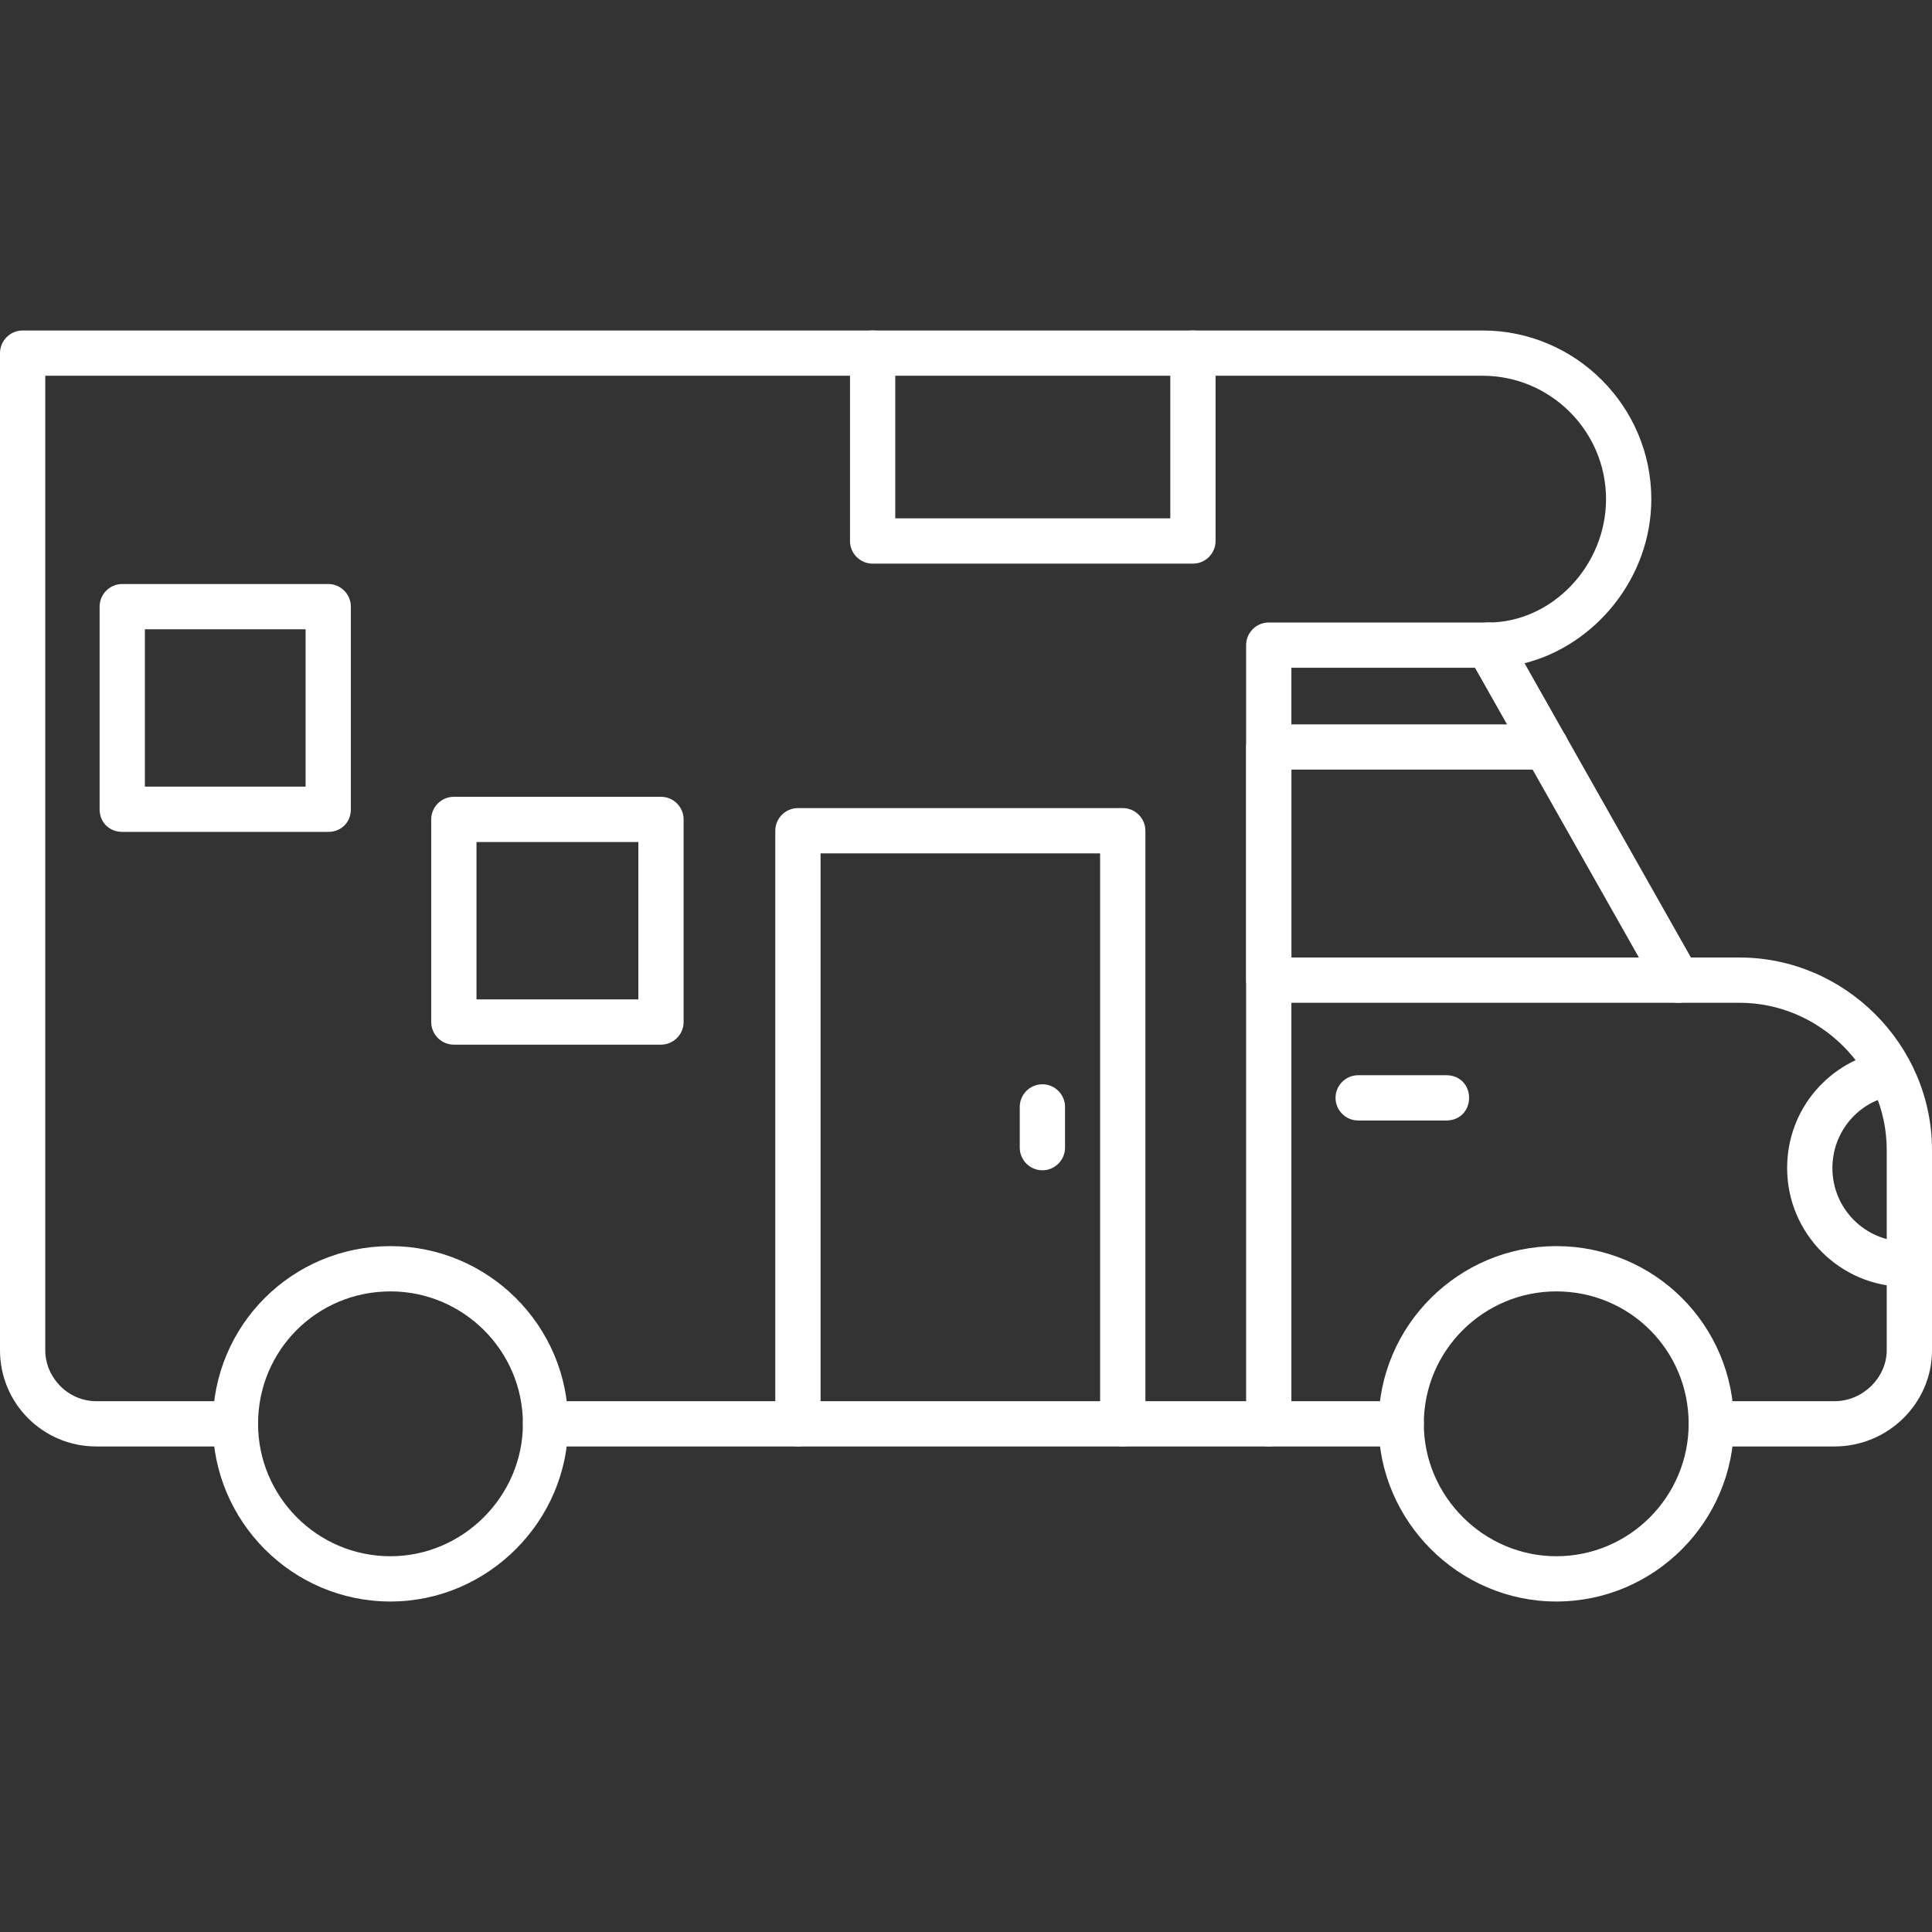
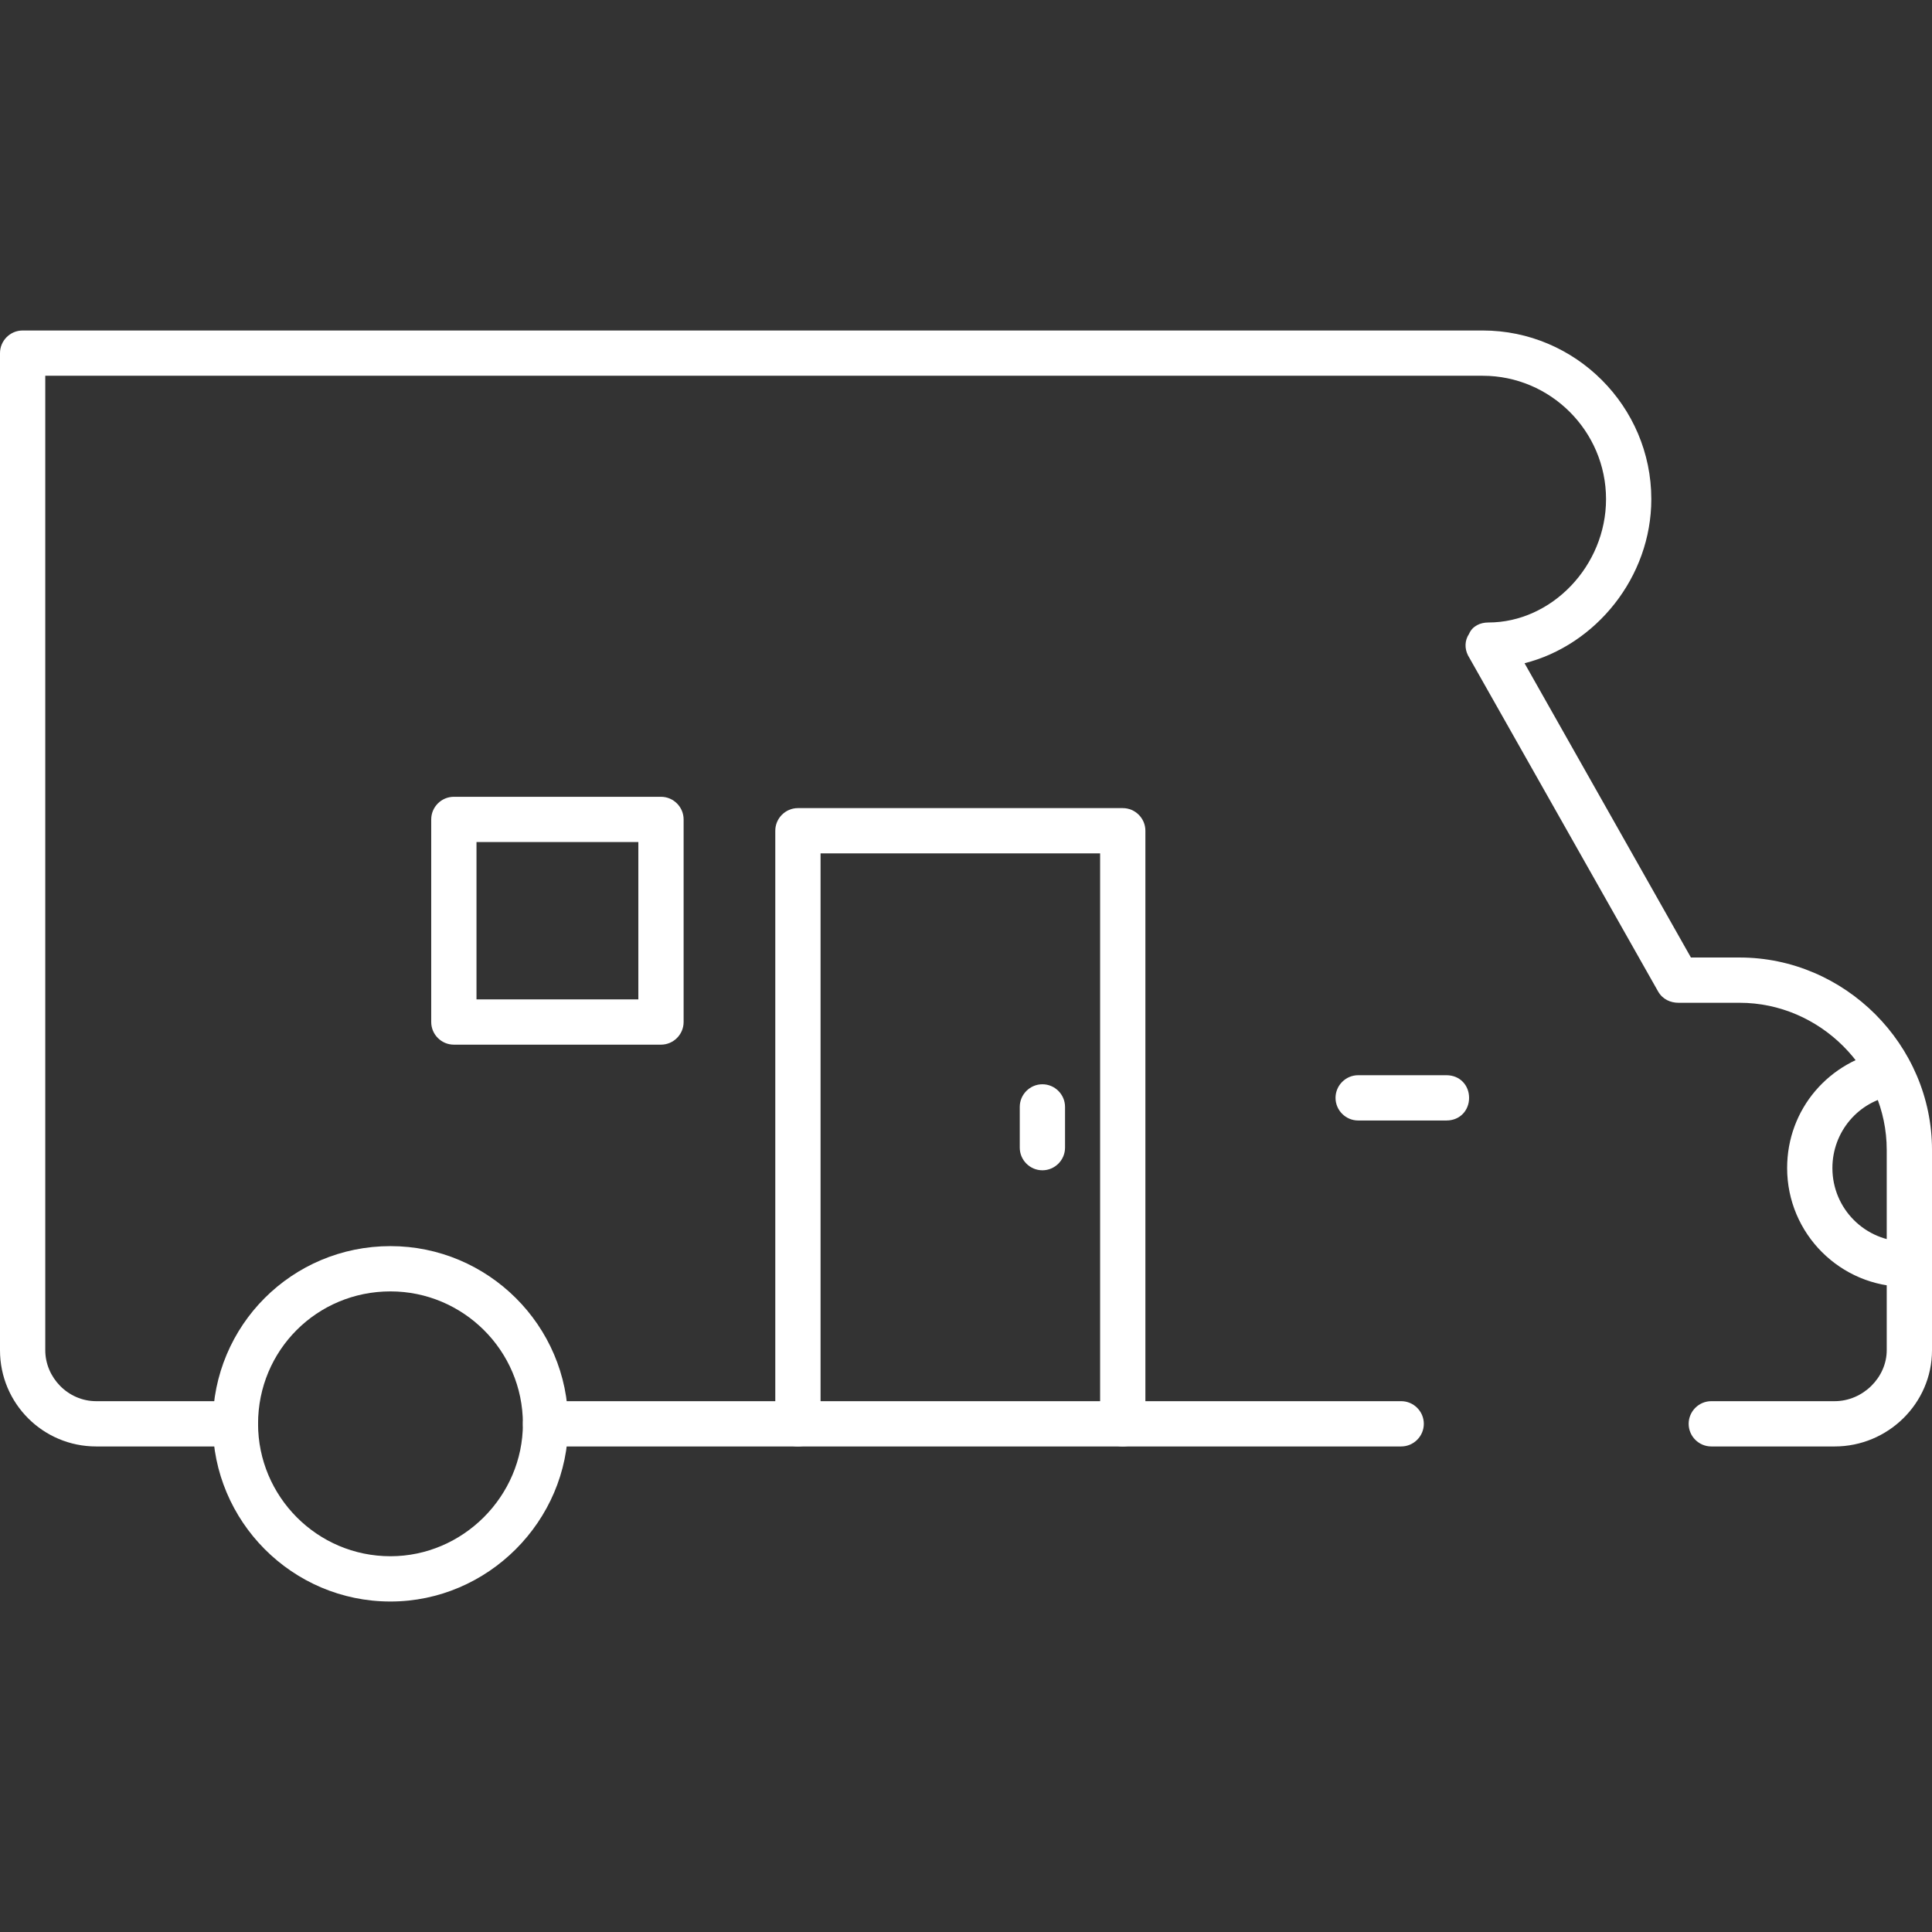
<svg xmlns="http://www.w3.org/2000/svg" clip-rule="evenodd" fill-rule="evenodd" height="300" image-rendering="optimizeQuality" shape-rendering="geometricPrecision" text-rendering="geometricPrecision" viewBox="0 0 1707 1707" width="300">
  <rect x="0" y="0" width="1707" height="1707" fill="#333333" stroke="none" />
  <g width="100%" height="100%" transform="matrix(1,0,0,1,0,0)">
    <g id="Layer_x0020_1">
      <path d="m1621 1278h-109c-11 0-20-9-20-20s9-20 20-20h109c25 0 46-21 46-45v-177c0-71-59-130-130-130h-54c-7 0-14-3-18-10l-168-297c-3-6-3-13 1-19 3-7 10-10 17-10 56 0 104-50 104-109 0-60-49-109-109-109h-1270v861c0 24 20 45 45 45h123c11 0 20 9 20 20s-9 20-20 20h-123c-47 0-85-38-85-85v-881c0-11 9-20 20-20h1290c82 0 149 67 149 149 0 69-49 129-112 145l147 260h43c93 0 170 77 170 170v177c0 47-39 85-86 85zm-383 0h-756c-11 0-20-9-20-20s9-20 20-20h756c11 0 20 9 20 20s-9 20-20 20z" fill="#ffffff" fill-opacity="1" data-original-color="#000000ff" stroke="none" stroke-opacity="1" />
      <path d="m1684 1137c-58 0-105-47-105-105 0-52 37-95 88-104 11-1 21 6 23 17 1 11-6 21-17 23-31 5-54 32-54 64 0 36 29 65 65 65 11 0 20 9 20 20s-9 20-20 20z" fill="#ffffff" fill-opacity="1" data-original-color="#000000ff" stroke="none" stroke-opacity="1" />
      <path d="m992 1278c-11 0-20-9-20-20v-504h-247v504c0 11-9 20-20 20s-20-9-20-20v-524c0-11 9-20 20-20h287c11 0 20 9 20 20v524c0 11-9 20-20 20z" fill="#ffffff" fill-opacity="1" data-original-color="#000000ff" stroke="none" stroke-opacity="1" />
      <path d="m345 1415c-87 0-157-71-157-157 0-87 70-157 157-157 86 0 157 70 157 157 0 86-71 157-157 157zm0-274c-65 0-117 52-117 117 0 64 52 117 117 117 64 0 117-53 117-117 0-65-53-117-117-117z" fill="#ffffff" fill-opacity="1" data-original-color="#000000ff" stroke="none" stroke-opacity="1" />
-       <path d="m1375 1415c-86 0-157-71-157-157 0-87 71-157 157-157 87 0 157 70 157 157 0 86-70 157-157 157zm0-274c-64 0-117 52-117 117 0 64 53 117 117 117 65 0 117-53 117-117 0-65-52-117-117-117z" fill="#ffffff" fill-opacity="1" data-original-color="#000000ff" stroke="none" stroke-opacity="1" />
-       <path d="m1121 1278c-11 0-20-9-20-20v-688c0-11 9-20 20-20h194c11 0 20 9 20 20s-9 20-20 20h-174v668c0 11-9 20-20 20z" fill="#ffffff" fill-opacity="1" data-original-color="#000000ff" stroke="none" stroke-opacity="1" />
      <path d="m1278 990h-78c-11 0-20-9-20-20s9-20 20-20h78c12 0 20 9 20 20s-8 20-20 20z" fill="#ffffff" fill-opacity="1" data-original-color="#000000ff" stroke="none" stroke-opacity="1" />
-       <path d="m290 735h-182c-11 0-20-8-20-20v-179c0-11 9-20 20-20h182c11 0 20 9 20 20v179c0 12-9 20-20 20zm-162-40h142v-139h-142z" fill="#ffffff" fill-opacity="1" data-original-color="#000000ff" stroke="none" stroke-opacity="1" />
      <path d="m584 923h-183c-11 0-20-9-20-20v-179c0-11 9-20 20-20h183c11 0 20 9 20 20v179c0 11-9 20-20 20zm-163-40h143v-139h-143z" fill="#ffffff" fill-opacity="1" data-original-color="#000000ff" stroke="none" stroke-opacity="1" />
-       <path d="m1483 886h-362c-11 0-20-9-20-20v-206c0-11 9-20 20-20h245c11 0 20 9 20 20s-9 20-20 20h-225v166h342c11 0 20 9 20 20s-9 20-20 20z" fill="#ffffff" fill-opacity="1" data-original-color="#000000ff" stroke="none" stroke-opacity="1" />
      <path d="m921 1034c-11 0-20-9-20-20v-36c0-11 9-20 20-20s20 9 20 20v36c0 11-9 20-20 20z" fill="#ffffff" fill-opacity="1" data-original-color="#000000ff" stroke="none" stroke-opacity="1" />
-       <path d="m1054 498h-283c-11 0-20-9-20-20v-166c0-11 9-20 20-20s20 9 20 20v146h243v-146c0-11 9-20 20-20s20 9 20 20v166c0 11-9 20-20 20z" fill="#ffffff" fill-opacity="1" data-original-color="#000000ff" stroke="none" stroke-opacity="1" />
    </g>
  </g>
</svg>